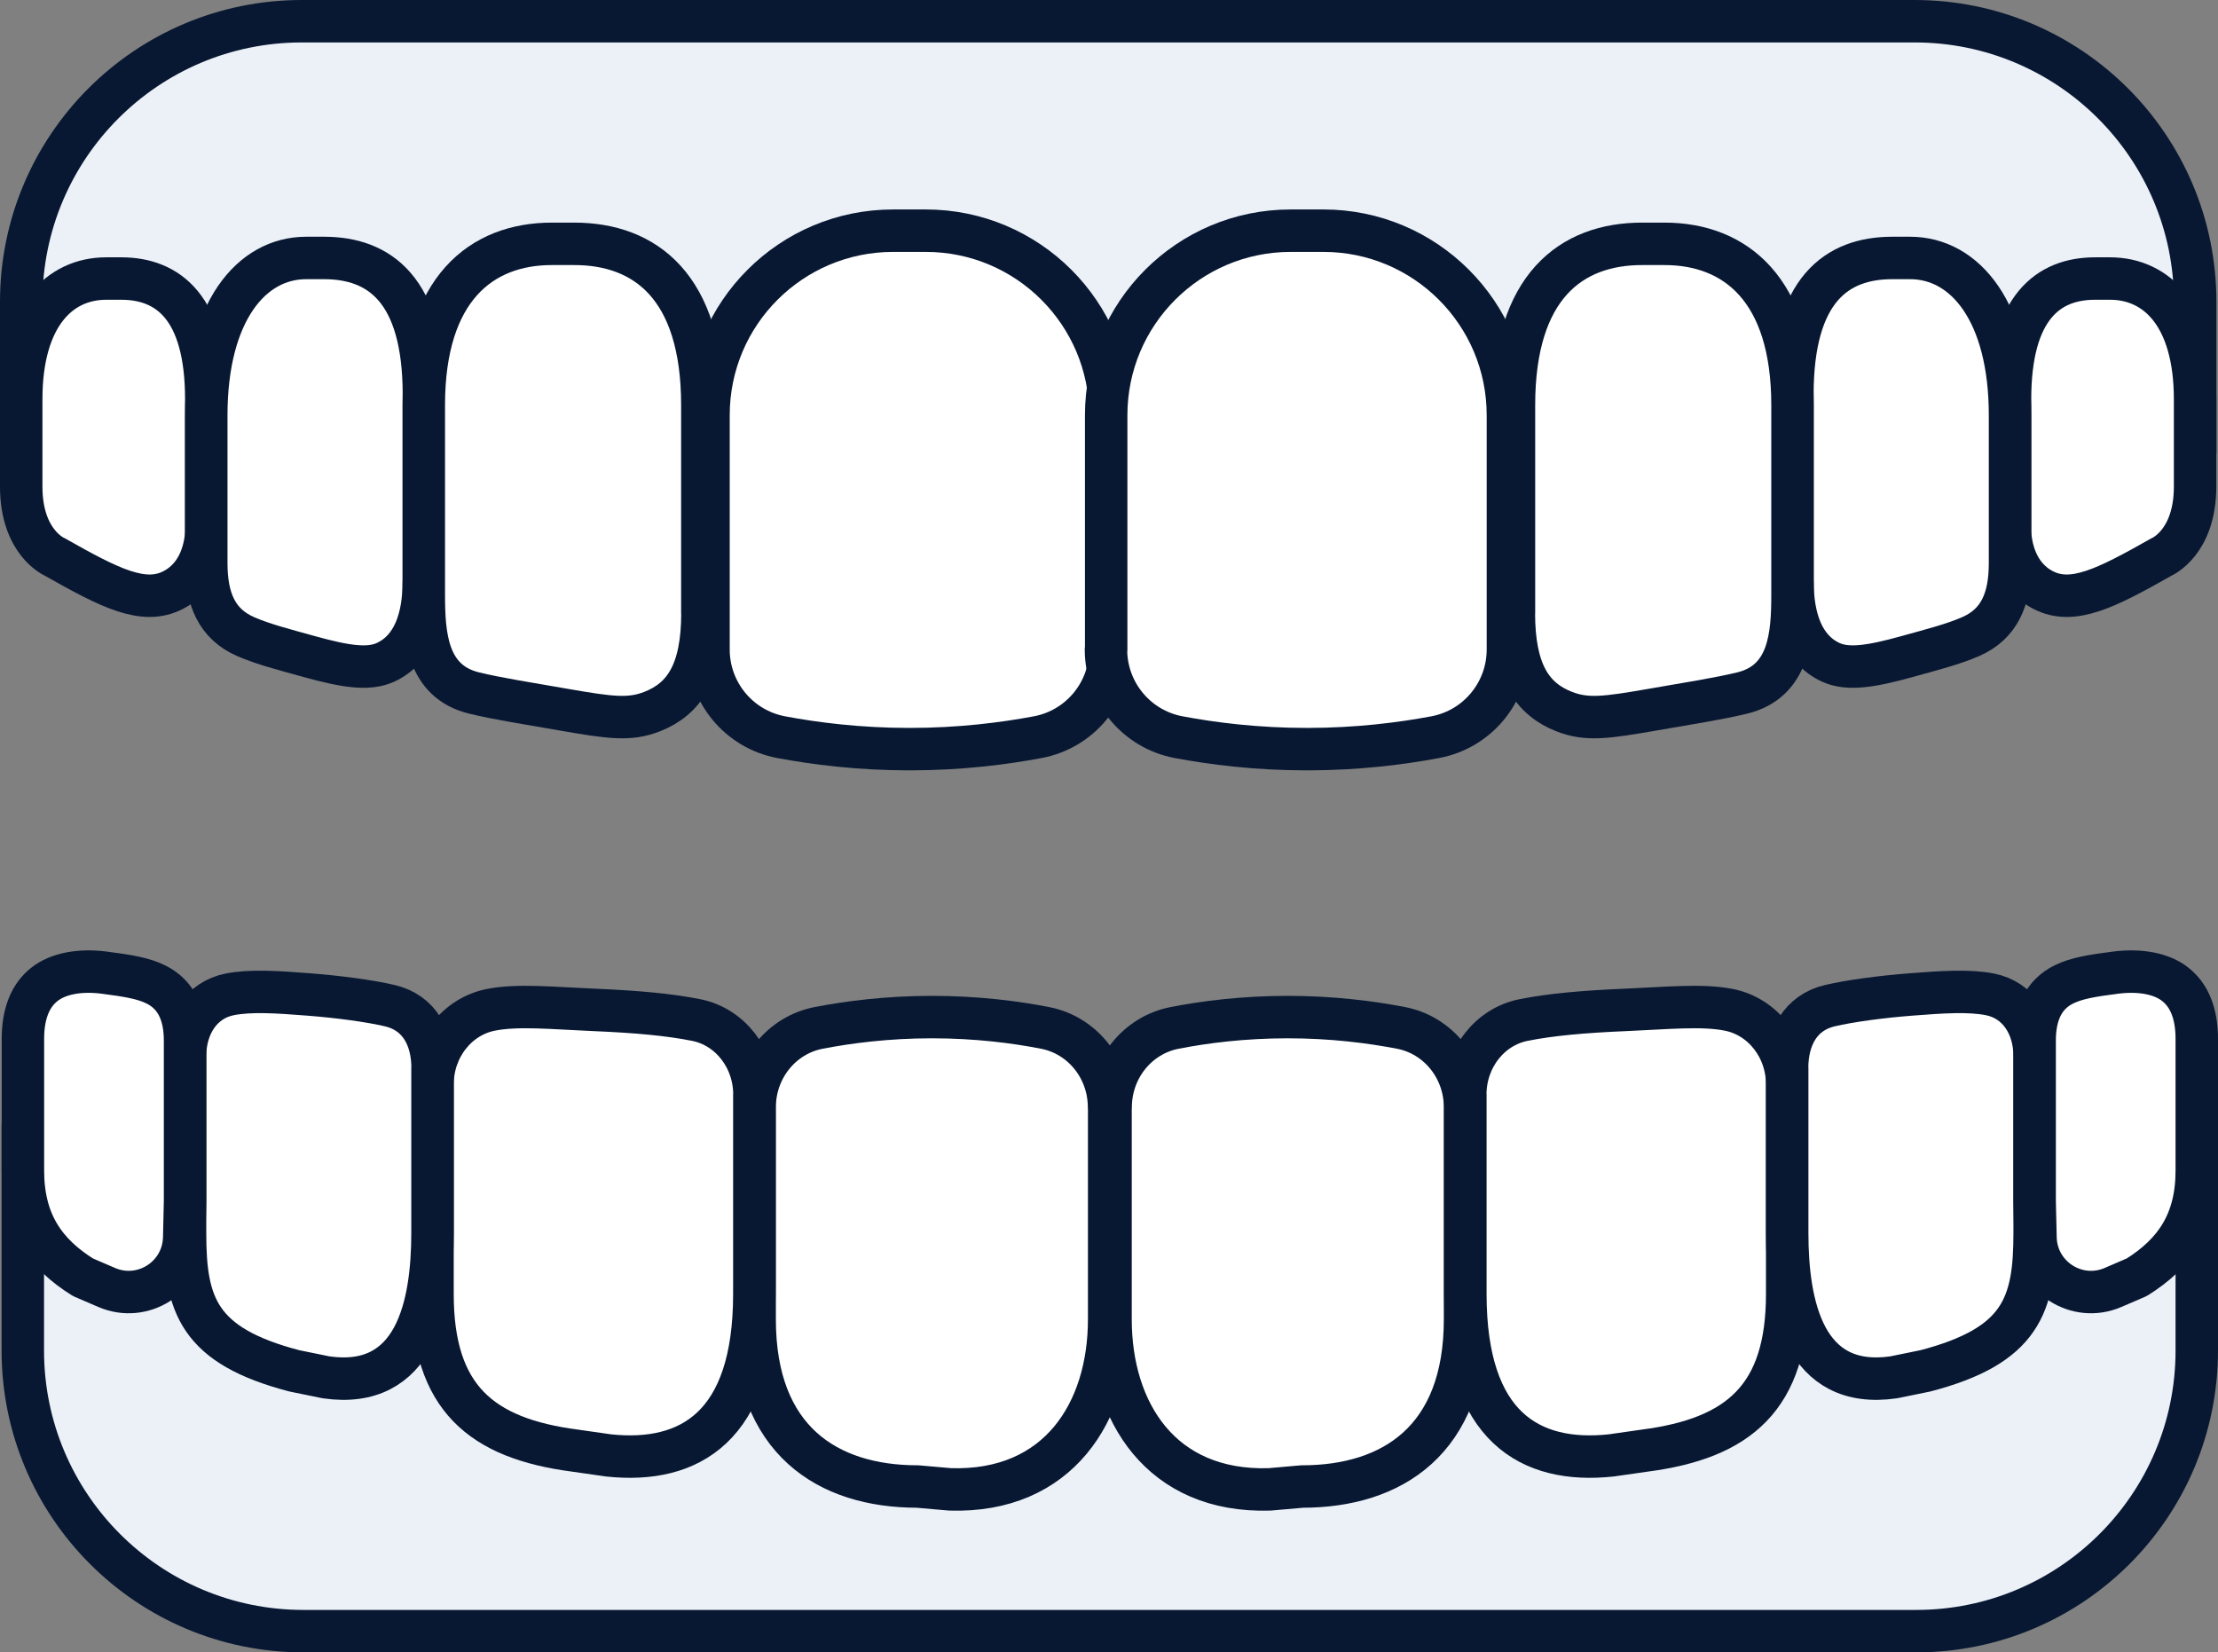
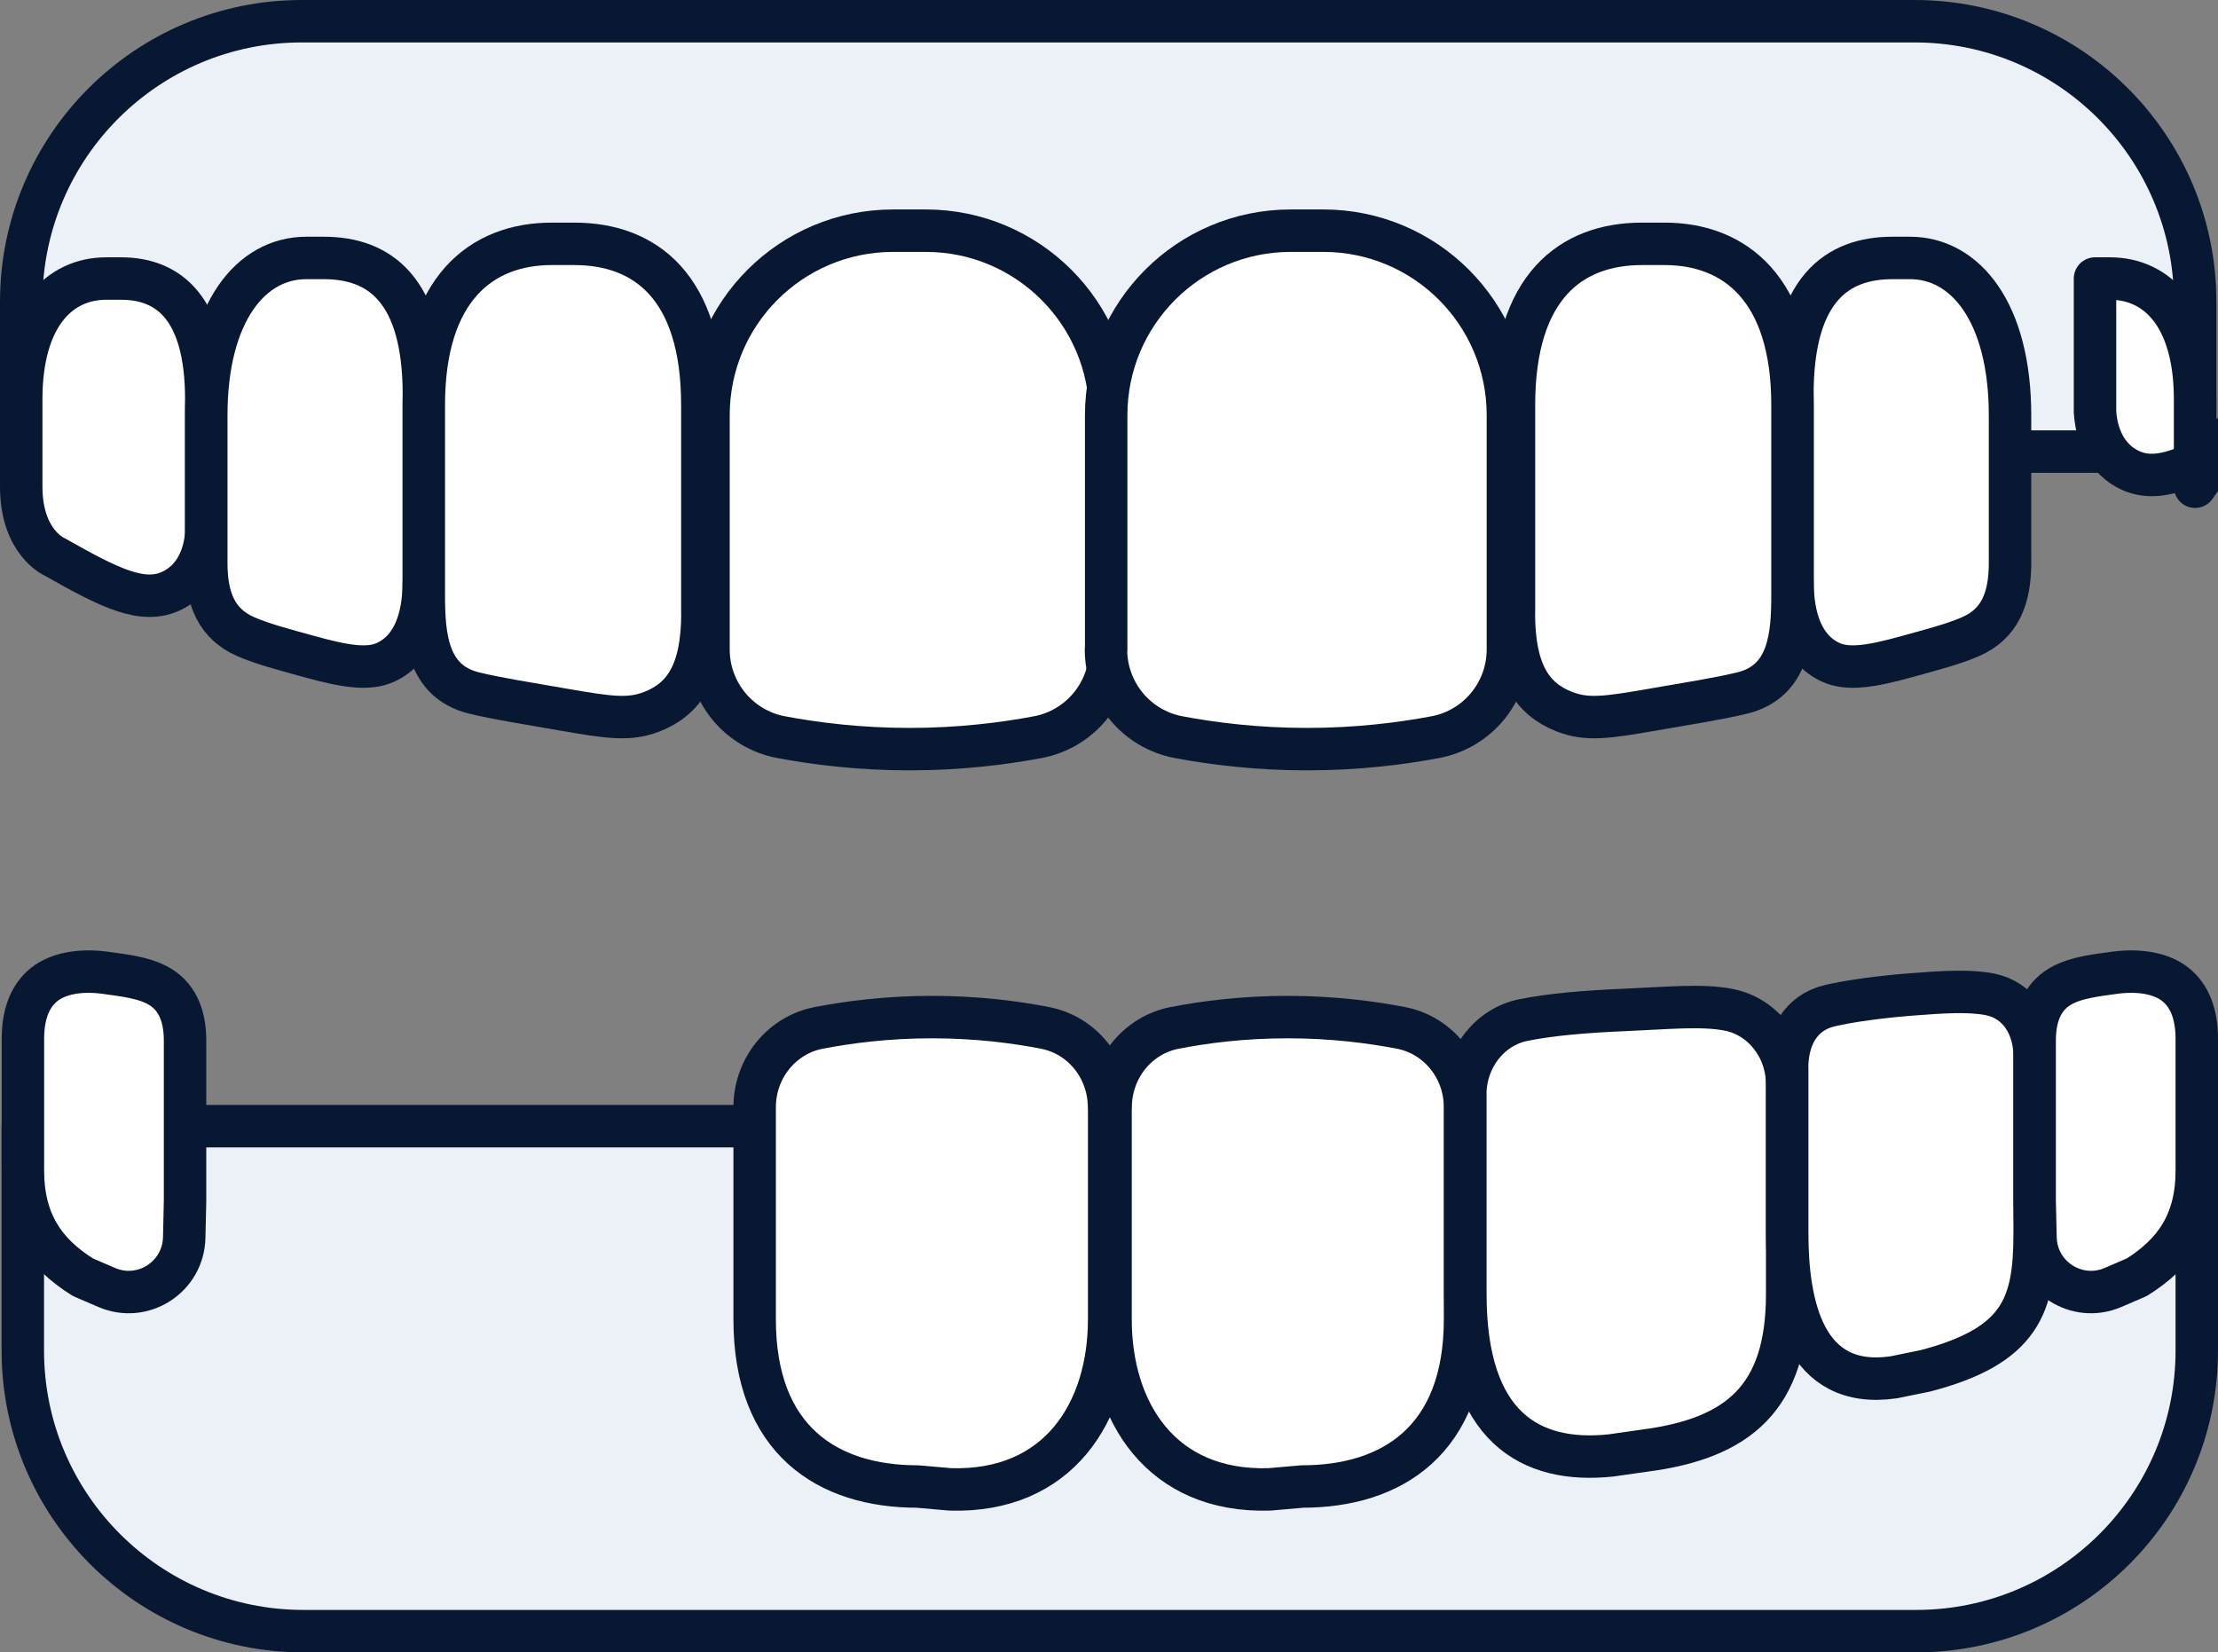
<svg xmlns="http://www.w3.org/2000/svg" id="_レイヤー_2" data-name="レイヤー 2" viewBox="0 0 209.03 155.72">
  <rect x="0" y="0" width="209.03" height="155.72" fill="#808080" stroke="none" />
  <defs>
    <style>
      .cls-1 {
        fill: #fff;
      }

      .cls-1, .cls-2 {
        stroke: #081832;
        stroke-linecap: round;
        stroke-linejoin: round;
        stroke-width: 4px;
      }

      .cls-2 {
        fill: #ecf1f8;
      }
    </style>
  </defs>
  <g id="_レイヤー_6" data-name="レイヤー 6">
    <g>
      <g>
        <path class="cls-2" d="M206.87,42.56H2v-14.12C2,13.84,13.84,2,28.44,2h152c14.6,0,26.44,11.84,26.44,26.44v14.12Z" />
        <g>
          <path class="cls-1" d="M2,45.87v-8.24c0-7.84,3.59-11.38,8.01-11.38h1.42c4.42,0,8.01,2.74,8.01,11.38v12.59c-.07,1.08-.46,4.03-3.15,5.4-2.76,1.41-5.9-.17-11.14-3.14,0,0-3.15-1.33-3.15-6.62Z" />
          <path class="cls-1" d="M39.94,54.83c0,3.39-.96,6.36-3.59,7.58-1.63.76-3.86.39-7.15-.52-2.49-.69-4.41-1.18-6.06-1.9-2.71-1.19-3.7-3.54-3.7-6.93v-13.92c0-9.72,4.22-14.83,9.42-14.83h1.67c5.2,0,9.42,2.94,9.42,12.89v17.63Z" />
          <path class="cls-1" d="M66.2,57.76c0,5.56-1.71,8.11-4.74,9.3-2.12.83-3.91.59-8.39-.19-3.26-.57-6.17-1.02-8.39-1.56-4.48-1.09-4.74-5.49-4.74-9.3v-17.84c0-10.91,5.4-15.19,12.06-15.19h2.13c6.66,0,12.06,4.02,12.06,15.19v19.59Z" />
          <path class="cls-1" d="M104.65,61.21c0,4.04-2.87,7.51-6.84,8.26-3.18.6-7.32,1.13-12.1,1.13s-8.91-.53-12.1-1.13c-3.97-.75-6.84-4.22-6.84-8.26v-22.08c0-9.61,7.79-17.39,17.4-17.39h3.08c9.61,0,17.4,7.79,17.4,17.39v22.08Z" />
        </g>
        <g>
-           <path class="cls-1" d="M206.87,45.87v-8.24c0-7.84-3.59-11.38-8.01-11.38h-1.42c-4.42,0-8.01,2.74-8.01,11.38v12.59c.07,1.08.46,4.03,3.15,5.4,2.76,1.41,5.9-.17,11.14-3.14,0,0,3.15-1.33,3.15-6.62Z" />
+           <path class="cls-1" d="M206.87,45.87v-8.24c0-7.84-3.59-11.38-8.01-11.38h-1.42v12.59c.07,1.08.46,4.03,3.15,5.4,2.76,1.41,5.9-.17,11.14-3.14,0,0,3.15-1.33,3.15-6.62Z" />
          <path class="cls-1" d="M168.93,54.83c0,3.39.96,6.36,3.59,7.58,1.63.76,3.86.39,7.15-.52,2.49-.69,4.41-1.18,6.06-1.9,2.71-1.19,3.7-3.54,3.7-6.93v-13.92c0-9.72-4.22-14.83-9.42-14.83h-1.67c-5.2,0-9.42,2.94-9.42,12.89v17.63Z" />
          <path class="cls-1" d="M142.67,57.76c0,5.56,1.71,8.11,4.74,9.3,2.12.83,3.91.59,8.39-.19,3.26-.57,6.17-1.02,8.39-1.56,4.48-1.09,4.74-5.49,4.74-9.3v-17.84c0-10.91-5.4-15.19-12.06-15.19h-2.13c-6.66,0-12.06,4.02-12.06,15.19v19.59Z" />
          <path class="cls-1" d="M104.23,61.21c0,4.04,2.87,7.51,6.84,8.26,3.18.6,7.32,1.13,12.1,1.13s8.91-.53,12.1-1.13c3.97-.75,6.84-4.22,6.84-8.26v-22.08c0-9.61-7.79-17.39-17.39-17.39h-3.08c-9.61,0-17.39,7.79-17.39,17.39v22.08Z" />
        </g>
      </g>
      <g>
        <path class="cls-2" d="M2.16,106.13h204.87v21.15c0,14.6-11.84,26.44-26.44,26.44H28.59c-14.6,0-26.44-11.84-26.44-26.44v-21.15Z" />
        <path class="cls-1" d="M104.52,104.35c0-3.66-2.53-6.8-6.03-7.48-2.81-.55-6.46-1.02-10.67-1.02s-7.87.48-10.67,1.02c-3.5.68-6.03,3.82-6.03,7.48v19.99c0,11.38,6.87,15.75,15.35,15.75l3.08.27c10.23.31,14.98-7.33,14.98-16.02v-19.99Z" />
-         <path class="cls-1" d="M71.1,103.16c0-3.44-2.3-6.39-5.48-7.03-2.55-.51-5.64-.79-9.69-.96-3.82-.16-7.14-.51-9.69,0-3.18.64-5.48,3.59-5.48,7.03v19.75c0,9.76,4.57,13.61,13.45,14.76l3.15.45c7.64.81,13.73-2.71,13.73-15.21v-18.79Z" />
-         <path class="cls-1" d="M40.77,100.67c0-2.85-1.24-5.23-4.01-5.89-1.95-.46-4.94-.85-7.66-1.06-2.93-.23-5.48-.4-7.45-.01-2.68.53-4.21,2.97-4.21,5.82v16.68c0,6.76,1.23,10.61,10.3,12.98l2.99.61c8.46,1.22,10.03-6.82,10.03-13.59v-15.54Z" />
        <path class="cls-1" d="M17.44,113.19v-15.13c0-2.4-.78-4.32-2.76-5.29-1.2-.59-2.64-.82-4.88-1.11-2.31-.29-4.33.09-5.62,1.11-1.31,1.03-2.02,2.74-2.02,5.13v12.41c0,4.82,2.04,7.8,5.66,10.06l2.23.96c3.41,1.47,7.22-.97,7.31-4.69l.08-3.47Z" />
        <g>
          <path class="cls-1" d="M104.67,104.35c0-3.66,2.53-6.8,6.03-7.48,2.81-.55,6.46-1.02,10.67-1.02s7.87.48,10.67,1.02c3.5.68,6.03,3.82,6.03,7.48v19.99c0,11.38-6.87,15.75-15.35,15.75l-3.08.27c-10.23.31-14.98-7.33-14.98-16.02v-19.99Z" />
          <path class="cls-1" d="M138.09,103.16c0-3.44,2.3-6.39,5.48-7.03,2.55-.51,5.64-.79,9.69-.96,3.82-.16,7.14-.51,9.69,0,3.18.64,5.48,3.59,5.48,7.03v19.75c0,9.76-4.57,13.61-13.45,14.76l-3.15.45c-7.64.81-13.73-2.71-13.73-15.21v-18.79Z" />
          <path class="cls-1" d="M168.42,100.67c0-2.85,1.24-5.23,4.01-5.89,1.95-.46,4.94-.85,7.66-1.06,2.93-.23,5.48-.4,7.45-.01,2.68.53,4.21,2.97,4.21,5.82v16.68c0,6.76-1.23,10.61-10.3,12.98l-2.99.61c-8.46,1.22-10.03-6.82-10.03-13.59v-15.54Z" />
          <path class="cls-1" d="M191.75,113.19v-15.13c0-2.4.78-4.32,2.76-5.29,1.2-.59,2.64-.82,4.88-1.11,2.31-.29,4.34.09,5.62,1.11,1.31,1.03,2.02,2.74,2.02,5.13v12.41c0,4.82-2.04,7.8-5.66,10.06l-2.23.96c-3.41,1.47-7.22-.97-7.31-4.69l-.08-3.47Z" />
        </g>
      </g>
    </g>
  </g>
</svg>